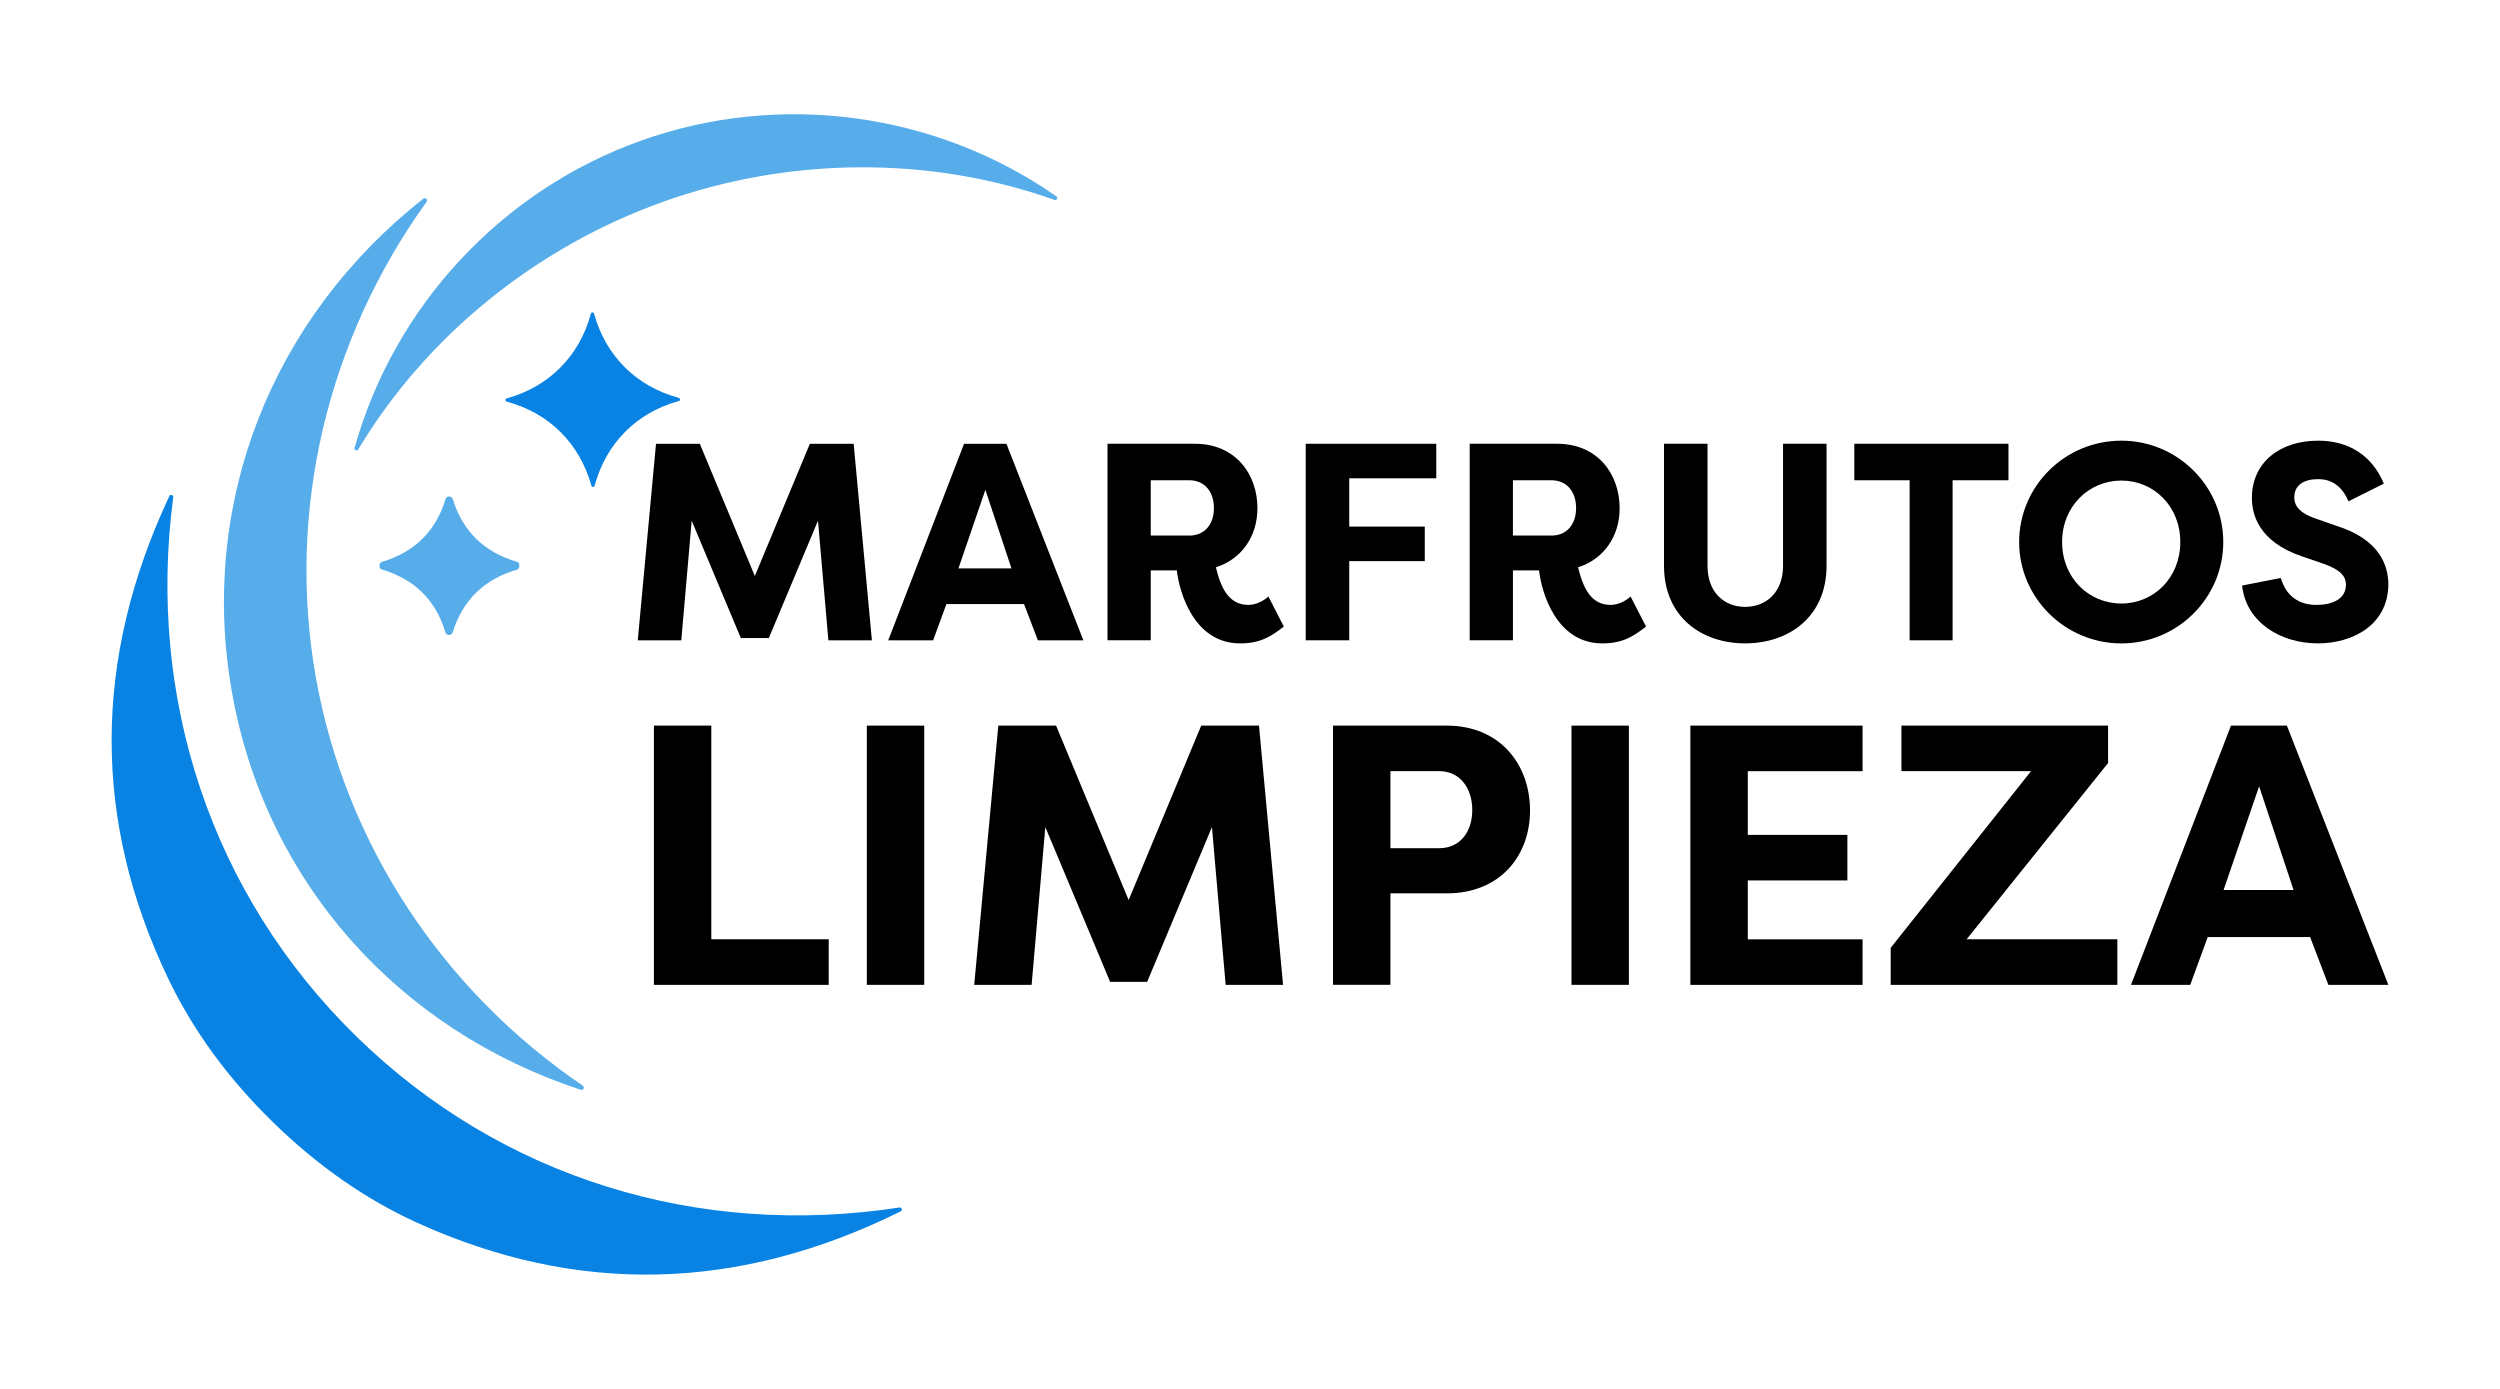
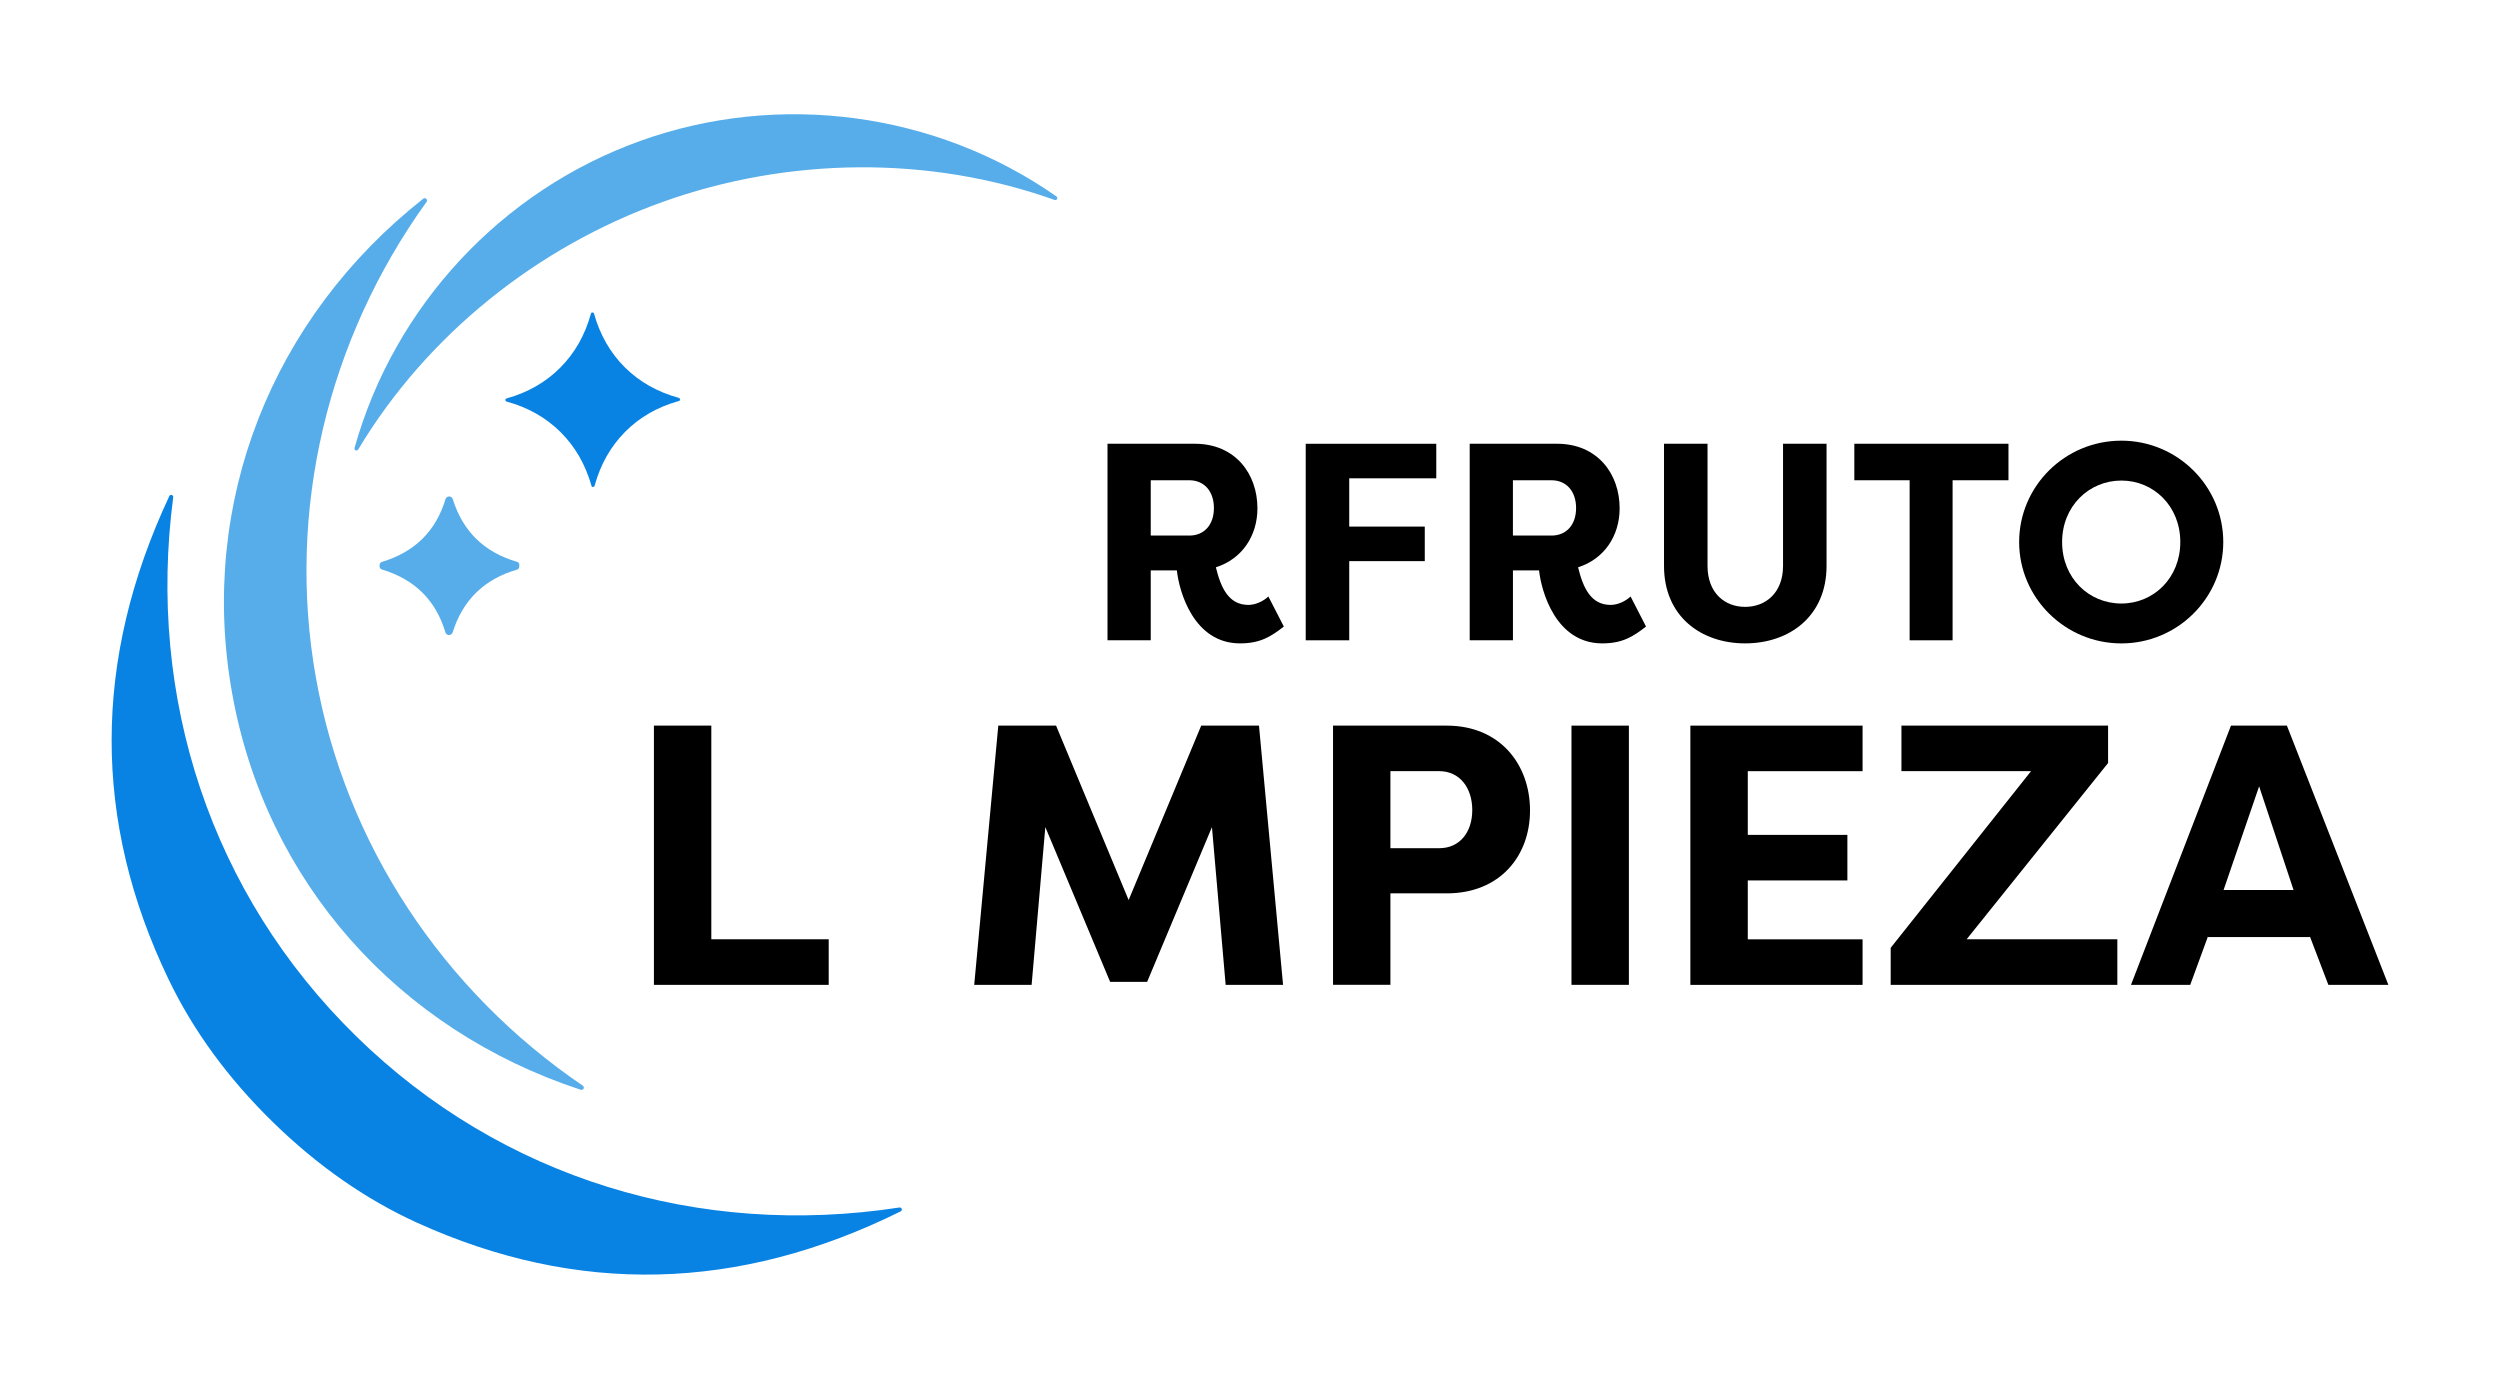
<svg xmlns="http://www.w3.org/2000/svg" id="Capa_1" data-name="Capa 1" viewBox="0 0 1080 600">
  <defs>
    <style>      .cls-1 {        fill: #0883e3;      }      .cls-2 {        fill: #56adea;      }    </style>
  </defs>
  <g>
    <g>
-       <path d="M320.04,275.64l-21.23-50.7-4.49,51.67h-18.8l7.88-84.9h18.92l23.77,57.13,23.77-57.13h18.92l7.88,84.9h-18.8l-4.49-51.67-21.23,50.7h-12.13Z" />
-       <path d="M383.72,276.61l32.75-84.9h18.31l33.23,84.9h-19.65l-6.06-15.89v.24h-33.36v-.24l-5.82,15.89h-19.41ZM414.04,245.56h22.92l-11.28-33.96-11.64,33.96Z" />
      <path d="M525.26,245.07c2.18,8.98,5.58,16.25,14.07,16.25,2.91,0,6.31-1.46,8.61-3.64l6.67,12.98c-5.58,4.37-10.19,7.28-18.92,7.28-20.13,0-26.32-22.56-27.29-31.54h-11.28v30.2h-18.68v-84.9h37.72c17.47,0,27.05,12.98,27.05,27.9,0,12.01-6.79,21.95-17.95,25.47ZM513.74,231.37c6.67,0,10.67-4.85,10.67-11.89s-4-12.01-10.67-12.01h-16.62v23.89h16.62Z" />
      <path d="M564.07,276.61v-84.9h56.4v14.92h-37.6v20.86h32.63v14.92h-32.63v34.2h-18.8Z" />
      <path d="M681.73,245.07c2.18,8.98,5.58,16.25,14.07,16.25,2.91,0,6.31-1.46,8.61-3.64l6.67,12.98c-5.58,4.37-10.19,7.28-18.92,7.28-20.13,0-26.32-22.56-27.29-31.54h-11.28v30.2h-18.68v-84.9h37.72c17.47,0,27.05,12.98,27.05,27.9,0,12.01-6.79,21.95-17.95,25.47ZM670.2,231.37c6.67,0,10.67-4.85,10.67-11.89s-4-12.01-10.67-12.01h-16.62v23.89h16.62Z" />
      <path d="M789.07,191.7v52.76c0,21.83-16.13,33.48-35.17,33.48s-35.05-11.64-35.05-33.48v-52.76h18.8v52.76c0,11.77,7.52,17.71,16.25,17.71s16.37-5.94,16.37-17.71v-52.76h18.8Z" />
      <path d="M867.66,191.7v15.77h-24.14v69.14h-18.56v-69.14h-23.89v-15.77h66.59Z" />
      <path d="M916.42,190.37c24.26,0,44.03,19.65,44.03,43.79s-19.77,43.79-44.03,43.79-44.15-19.65-44.15-43.79,19.77-43.79,44.15-43.79ZM916.42,260.72c13.95,0,25.47-11.04,25.47-26.56s-11.52-26.56-25.47-26.56-25.59,11.04-25.59,26.56,11.52,26.56,25.59,26.56Z" />
-       <path d="M985.31,249.68c2.18,7.52,7.52,11.64,15.4,11.64,6.67,0,12.74-2.43,12.74-8.73,0-3.27-1.82-6.31-9.82-9.1l-9.22-3.15c-18.8-6.43-21.59-18.19-21.59-25.23,0-15.28,12.01-24.74,28.62-24.74,13.1,0,23.29,6.31,28.38,18.56l-15.28,7.64c-3.64-8.61-9.58-9.58-13.1-9.58-5.82,0-10.31,2.3-10.31,7.88,0,2.18.61,6.19,9.1,9.1l8.98,3.15c19.04,5.94,22.44,17.34,22.56,25.11,0,17.83-15.53,25.71-30.44,25.71-16.25,0-31.05-9.22-32.75-24.99l16.74-3.27Z" />
    </g>
    <g>
      <path d="M358,405.77v19.68h-75.51v-111.98h24.8v92.3h50.71Z" />
-       <path d="M399.27,425.45h-24.8v-111.98h24.8v111.98Z" />
      <path d="M479.58,424.17l-28-66.87-5.92,68.15h-24.8l10.4-111.98h24.96l31.35,75.35,31.35-75.35h24.96l10.4,111.98h-24.8l-5.92-68.15-28,66.87h-16Z" />
      <path d="M575.87,425.45v-111.98h49.11c23.2,0,35.99,16.96,35.99,36.63s-12.96,35.83-35.99,35.83h-24.32v39.51h-24.8ZM621.78,366.42c8.8,0,14.24-6.88,14.24-16.48s-5.44-16.8-14.24-16.8h-21.12v33.27h21.12Z" />
      <path d="M703.68,425.45h-24.8v-111.98h24.8v111.98Z" />
      <path d="M730.24,425.45v-111.98h74.39v19.68h-49.59v27.52h43.03v19.68h-43.03v25.44h49.59v19.68h-74.39Z" />
      <path d="M914.68,425.45h-97.9v-16l60.63-76.31h-55.99v-19.68h89.27v16.16l-61.11,76.15h65.11v19.68Z" />
      <path d="M920.59,425.45l43.19-111.98h24.16l43.83,111.98h-25.92l-8-20.96v.32h-43.99v-.32l-7.68,20.96h-25.6ZM960.59,384.49h30.23l-14.88-44.79-15.36,44.79Z" />
    </g>
  </g>
  <g>
    <g>
      <path class="cls-2" d="M136.44,292.55c12.76,72.12,54.96,135.47,115.36,176.48.45.32.55.94.23,1.39-.25.35-.7.5-1.11.37-78.83-25.84-136.26-89.8-150.73-171.82-14.51-82.01,17.48-161.78,82.64-213.11.42-.35,1.05-.3,1.4.12.3.36.31.89.02,1.26-42.68,59.25-60.57,133.21-47.82,205.3Z" />
      <path class="cls-2" d="M276.71,60.83c59.97-21.5,127.57-12.4,179.68,24.03.39.27.48.81.21,1.2-.22.31-.62.44-.98.32-54.37-19.38-115.29-18.52-169.45.89-54.15,19.41-101.77,57.43-131.44,106.93-.25.4-.77.53-1.18.29-.33-.2-.49-.6-.38-.97,17.09-61.24,63.55-111.22,123.53-132.68Z" />
      <path class="cls-1" d="M153.92,447.71c62.87,61.52,148.37,87.22,234.7,73.92.49-.05.93.31.97.8.03.36-.15.7-.47.87-70.05,34.72-139.69,36.36-208.91,4.93-22.31-10.16-43.11-24.68-62.42-43.57-19.31-18.89-34.27-39.38-44.91-61.47-32.97-68.5-32.87-138.15.29-208.94.24-.43.79-.58,1.22-.33.29.16.46.47.45.8-11.41,86.58,16.22,171.5,79.08,232.98Z" />
    </g>
    <g>
      <path class="cls-1" d="M242.06,158.79c6.29-6.32,10.69-14.08,13.21-23.28.08-.35.33-.52.76-.52.29,0,.5.17.6.52,2.57,9.18,7.01,16.91,13.33,23.2,6.32,6.26,14.08,10.65,23.28,13.17.35.11.52.36.52.76,0,.32-.17.52-.52.6-9.21,2.57-16.94,7.01-23.2,13.33-6.26,6.32-10.65,14.08-13.17,23.28-.11.35-.37.52-.8.52-.29,0-.48-.17-.56-.52-2.6-9.18-7.04-16.9-13.33-23.16-6.32-6.29-14.09-10.69-23.32-13.21-.35-.08-.52-.33-.52-.76,0-.29.17-.5.52-.6,9.21-2.57,16.94-7.01,23.2-13.33Z" />
      <path class="cls-2" d="M224.36,244.26c0,1.02-.32,1.62-.96,1.81-14.19,4.09-23.47,13.14-27.86,27.14-.29.86-1.23,1.32-2.09,1.03-.5-.17-.89-.57-1.04-1.07-4.12-13.86-13.29-22.92-27.5-27.18-.64-.21-.96-.72-.96-1.53,0-.91.32-1.47.96-1.69,14.21-4.26,23.39-13.3,27.54-27.14.27-.87,1.19-1.35,2.06-1.09.5.16.9.54,1.07,1.04,4.36,14,13.64,23.04,27.82,27.14.64.19.96.7.96,1.53Z" />
    </g>
  </g>
</svg>